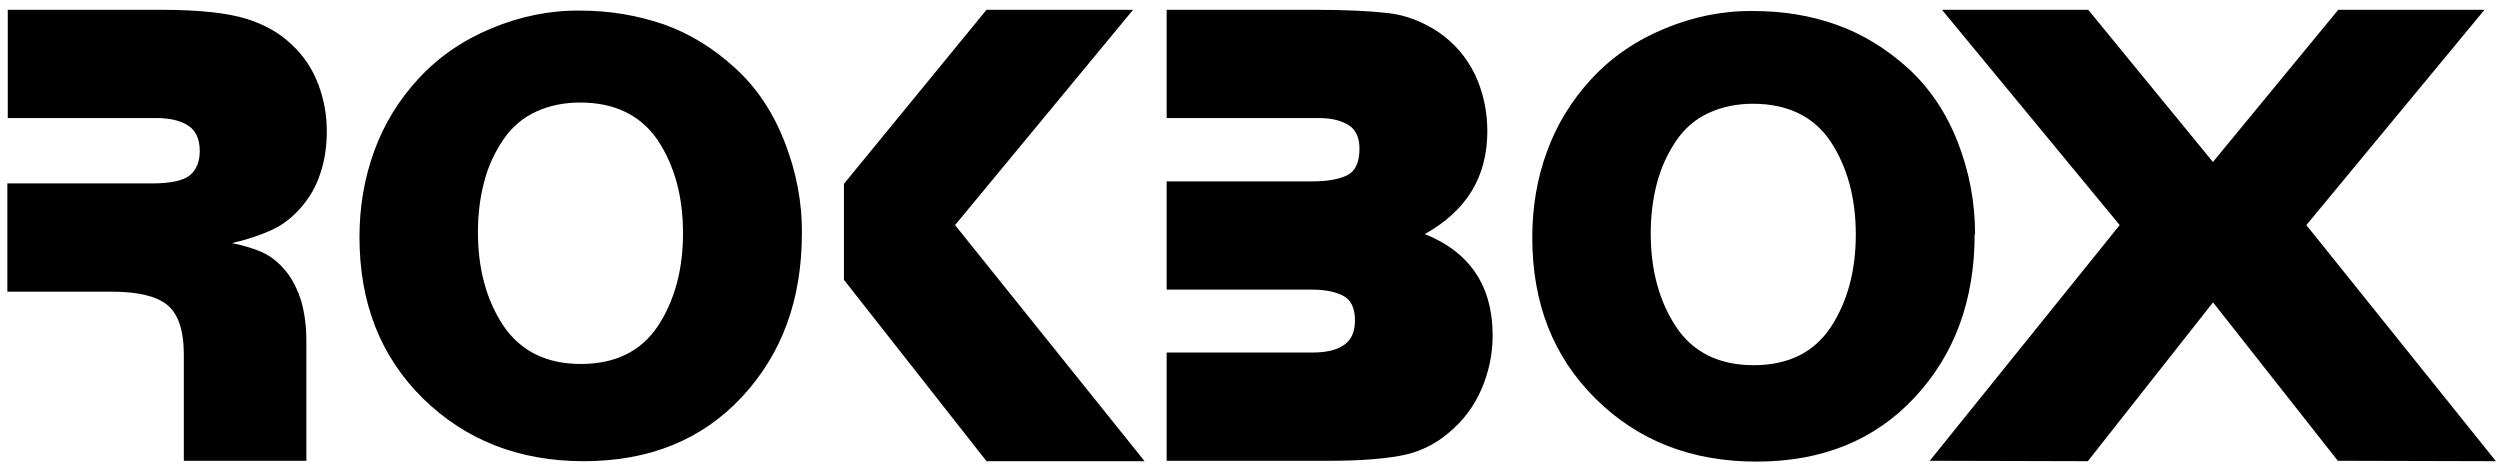
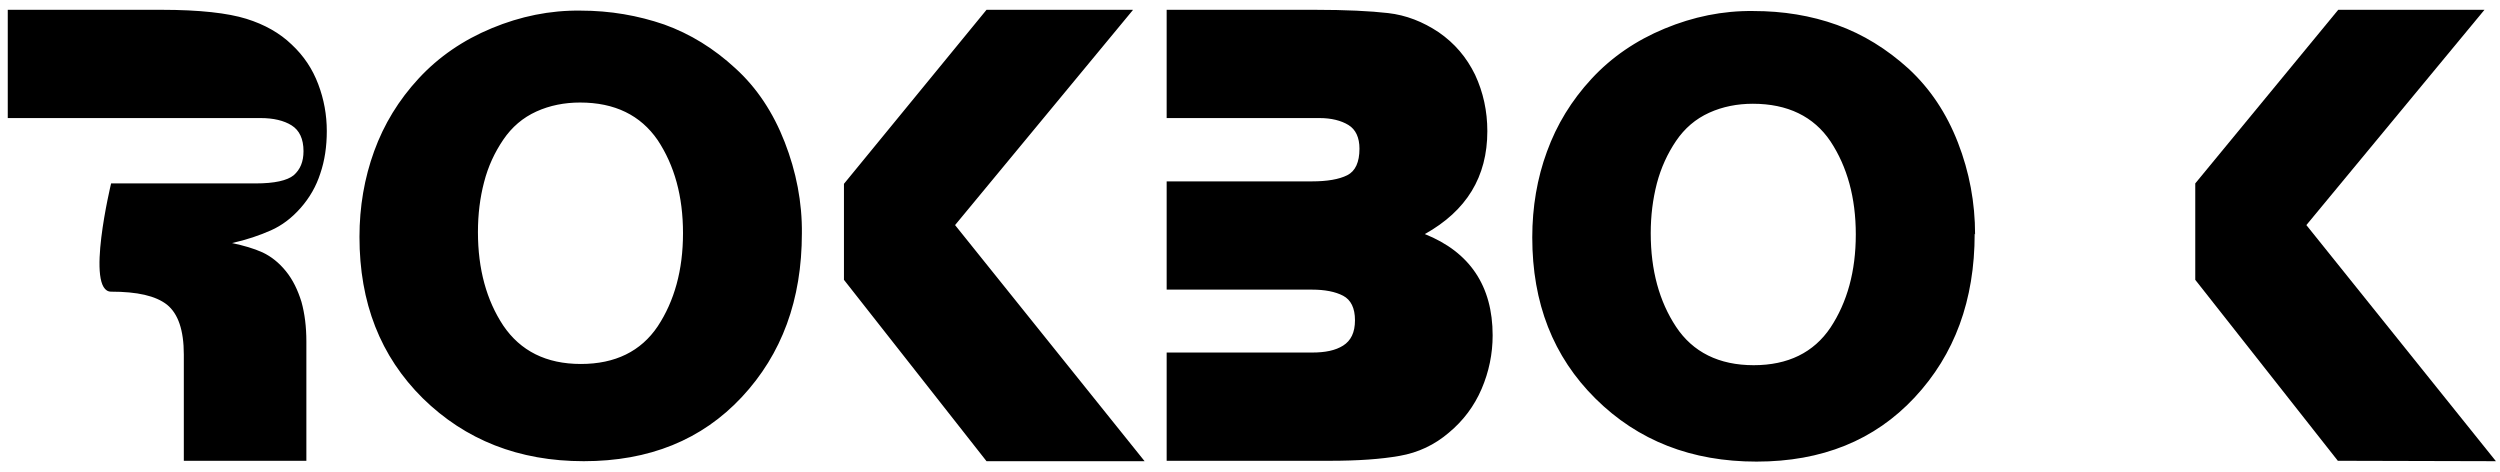
<svg xmlns="http://www.w3.org/2000/svg" id="Layer_1" viewBox="0 0 612 115.5">
-   <path d="M454.3,57.4c0-9-2.1-16.6-6.2-22.8-4.1-6.1-10.5-9.2-19-9.2-3.8,0-7.4.7-10.7,2.2-3.3,1.5-6,3.8-8.1,6.9-2.1,3.1-3.7,6.6-4.7,10.4-1,3.9-1.5,7.9-1.5,12.2,0,9.1,2.1,16.7,6.2,22.9,4.1,6.2,10.5,9.4,19,9.4,8.4,0,14.7-3.1,18.8-9.2,4.1-6.2,6.2-13.8,6.2-22.8M483.4,57.2c0,16.3-4.9,29.6-14.7,40.1-9.8,10.5-22.7,15.7-38.7,15.7-15.9,0-29-5.1-39.4-15.4-10.4-10.3-15.5-23.4-15.5-39.5,0-7.4,1.2-14.5,3.6-21,2.4-6.6,6-12.5,10.9-17.8,4.9-5.3,10.9-9.4,17.9-12.3,7-2.9,14.2-4.4,21.7-4.3,7.3,0,14.1,1.1,20.5,3.4,6.4,2.3,12.2,5.9,17.5,10.7,5.3,4.9,9.3,10.9,12.1,18.1,2.8,7.2,4.2,14.7,4.2,22.5ZM285.7,2.4h36.1c7.6,0,13.7.3,18,.8,4.4.5,8.5,2.1,12.4,4.7,3.9,2.7,6.8,6.1,8.9,10.4,2,4.3,3,8.9,3,13.8,0,11.2-5.1,19.5-15.3,25.2,11,4.4,16.6,12.7,16.6,24.8,0,4.5-.9,8.9-2.7,13.1-1.8,4.2-4.5,7.8-8,10.7-3.5,3-7.5,4.9-12.1,5.7-4.5.8-10.2,1.2-17,1.2h-40s0-26.5,0-26.5h35.6c3.2,0,5.7-.5,7.6-1.7,1.9-1.2,2.9-3.2,2.9-6.2s-1-5-2.9-6c-1.9-1-4.5-1.5-7.6-1.5h-35.6s0-26.5,0-26.5h35.6c3.7,0,6.6-.5,8.6-1.5,2-1,3-3.2,3-6.5,0-2.7-.9-4.7-2.7-5.8-1.8-1.1-4.2-1.7-7.1-1.7h-37.4s0-26.5,0-26.5ZM277.3,2.5l-43.5,52.6,46.4,57.8h-38.7s-34.9-44.4-34.9-44.4v-23.5S241.5,2.4,241.5,2.4h35.8ZM167.2,57.1c0-9.1-2.1-16.6-6.2-22.8-4.2-6.1-10.5-9.2-19-9.2-3.8,0-7.4.7-10.7,2.2-3.3,1.5-6,3.8-8.1,6.9-2.1,3.1-3.7,6.5-4.7,10.4-1,3.8-1.5,7.9-1.5,12.2,0,9.1,2.1,16.7,6.2,22.9,4.2,6.2,10.5,9.4,19,9.4,8.4,0,14.7-3.1,18.8-9.2,4.1-6.2,6.2-13.8,6.2-22.8ZM196.3,57.1c0,16.3-4.9,29.6-14.7,40.1-9.8,10.5-22.7,15.7-38.7,15.7-15.9,0-29-5.2-39.4-15.4-10.4-10.3-15.5-23.4-15.5-39.5,0-7.4,1.2-14.4,3.6-21,2.4-6.6,6-12.5,10.9-17.8,4.9-5.3,10.9-9.4,17.9-12.3,7-2.9,14.2-4.4,21.7-4.3,7.3,0,14.1,1.2,20.5,3.4,6.4,2.3,12.2,5.9,17.4,10.7,5.3,4.8,9.3,10.9,12.1,18.1,2.8,7.2,4.3,14.7,4.2,22.5ZM1.9,2.4h37.6c9.4,0,16.3.8,20.8,2.2,4.5,1.4,8.2,3.5,11.1,6.3,3,2.8,5.1,6,6.5,9.7,1.4,3.7,2.1,7.5,2.1,11.5,0,3.7-.5,7.2-1.6,10.4-1,3.1-2.6,5.9-4.8,8.4s-4.6,4.3-7.3,5.5c-2.7,1.2-5.9,2.3-9.5,3.1,2.8.6,5.3,1.3,7.5,2.3,2.1,1,4,2.5,5.7,4.6,1.7,2.1,2.9,4.6,3.8,7.5.8,2.9,1.2,6.1,1.2,9.7v29.2s-30,0-30,0v-26c0-6-1.4-10-4.1-12.2-2.8-2.2-7.3-3.2-13.7-3.2H1.8s0-26.5,0-26.5h35.4c4.6,0,7.7-.7,9.3-2,1.6-1.4,2.4-3.3,2.4-5.9,0-3-1-5.1-2.9-6.3-1.9-1.2-4.5-1.8-7.6-1.8H1.9s0-26.5,0-26.5Z" />
+   <path d="M454.3,57.4c0-9-2.1-16.6-6.2-22.8-4.1-6.1-10.5-9.2-19-9.2-3.8,0-7.4.7-10.7,2.2-3.3,1.5-6,3.8-8.1,6.9-2.1,3.1-3.7,6.6-4.7,10.4-1,3.9-1.5,7.9-1.5,12.2,0,9.1,2.1,16.7,6.2,22.9,4.1,6.2,10.5,9.4,19,9.4,8.4,0,14.7-3.1,18.8-9.2,4.1-6.2,6.2-13.8,6.2-22.8M483.4,57.2c0,16.3-4.9,29.6-14.7,40.1-9.8,10.5-22.7,15.7-38.7,15.7-15.9,0-29-5.1-39.4-15.4-10.4-10.3-15.5-23.4-15.5-39.5,0-7.4,1.2-14.5,3.6-21,2.4-6.6,6-12.5,10.9-17.8,4.9-5.3,10.9-9.4,17.9-12.3,7-2.9,14.2-4.4,21.7-4.3,7.3,0,14.1,1.1,20.5,3.4,6.4,2.3,12.2,5.9,17.5,10.7,5.3,4.9,9.3,10.9,12.1,18.1,2.8,7.2,4.2,14.7,4.2,22.5ZM285.7,2.4h36.1c7.6,0,13.7.3,18,.8,4.4.5,8.5,2.1,12.4,4.7,3.9,2.7,6.8,6.1,8.9,10.4,2,4.3,3,8.9,3,13.8,0,11.2-5.1,19.5-15.3,25.2,11,4.4,16.6,12.7,16.6,24.8,0,4.5-.9,8.9-2.7,13.1-1.8,4.2-4.5,7.8-8,10.7-3.5,3-7.5,4.9-12.1,5.7-4.5.8-10.2,1.2-17,1.2h-40s0-26.5,0-26.5h35.6c3.2,0,5.7-.5,7.6-1.7,1.9-1.2,2.9-3.2,2.9-6.2s-1-5-2.9-6c-1.9-1-4.5-1.5-7.6-1.5h-35.6s0-26.5,0-26.5h35.6c3.7,0,6.6-.5,8.6-1.5,2-1,3-3.2,3-6.5,0-2.7-.9-4.7-2.7-5.8-1.8-1.1-4.2-1.7-7.1-1.7h-37.4s0-26.5,0-26.5ZM277.3,2.5l-43.5,52.6,46.4,57.8h-38.7s-34.9-44.4-34.9-44.4v-23.5S241.5,2.4,241.5,2.4h35.8ZM167.2,57.1c0-9.1-2.1-16.6-6.2-22.8-4.2-6.1-10.5-9.2-19-9.2-3.8,0-7.4.7-10.7,2.2-3.3,1.5-6,3.8-8.1,6.9-2.1,3.1-3.7,6.5-4.7,10.4-1,3.8-1.5,7.9-1.5,12.2,0,9.1,2.1,16.7,6.2,22.9,4.2,6.2,10.5,9.4,19,9.4,8.4,0,14.7-3.1,18.8-9.2,4.1-6.2,6.2-13.8,6.2-22.8ZM196.3,57.1c0,16.3-4.9,29.6-14.7,40.1-9.8,10.5-22.7,15.7-38.7,15.7-15.9,0-29-5.2-39.4-15.4-10.4-10.3-15.5-23.4-15.5-39.5,0-7.4,1.2-14.4,3.6-21,2.4-6.6,6-12.5,10.9-17.8,4.9-5.3,10.9-9.4,17.9-12.3,7-2.9,14.2-4.4,21.7-4.3,7.3,0,14.1,1.2,20.5,3.4,6.4,2.3,12.2,5.9,17.4,10.7,5.3,4.8,9.3,10.9,12.1,18.1,2.8,7.2,4.3,14.7,4.2,22.5ZM1.9,2.4h37.6c9.4,0,16.3.8,20.8,2.2,4.5,1.4,8.2,3.5,11.1,6.3,3,2.8,5.1,6,6.5,9.7,1.4,3.7,2.1,7.5,2.1,11.5,0,3.7-.5,7.2-1.6,10.4-1,3.1-2.6,5.9-4.8,8.4s-4.6,4.3-7.3,5.5c-2.7,1.2-5.9,2.3-9.5,3.1,2.8.6,5.3,1.3,7.5,2.3,2.1,1,4,2.5,5.7,4.6,1.7,2.1,2.9,4.6,3.8,7.5.8,2.9,1.2,6.1,1.2,9.7v29.2s-30,0-30,0v-26c0-6-1.4-10-4.1-12.2-2.8-2.2-7.3-3.2-13.7-3.2s0-26.5,0-26.5h35.4c4.6,0,7.7-.7,9.3-2,1.6-1.4,2.4-3.3,2.4-5.9,0-3-1-5.1-2.9-6.3-1.9-1.2-4.5-1.8-7.6-1.8H1.9s0-26.5,0-26.5Z" />
  <polygon points="608.2 2.4 564.6 55.1 611 112.9 572.3 112.8 537.4 68.5 537.4 44.9 572.4 2.4 608.2 2.4" />
-   <polygon points="475.4 2.4 518.9 55.1 472.4 112.8 511.1 112.9 546.1 68.5 546.1 45 511.2 2.4 475.4 2.4" />
</svg>